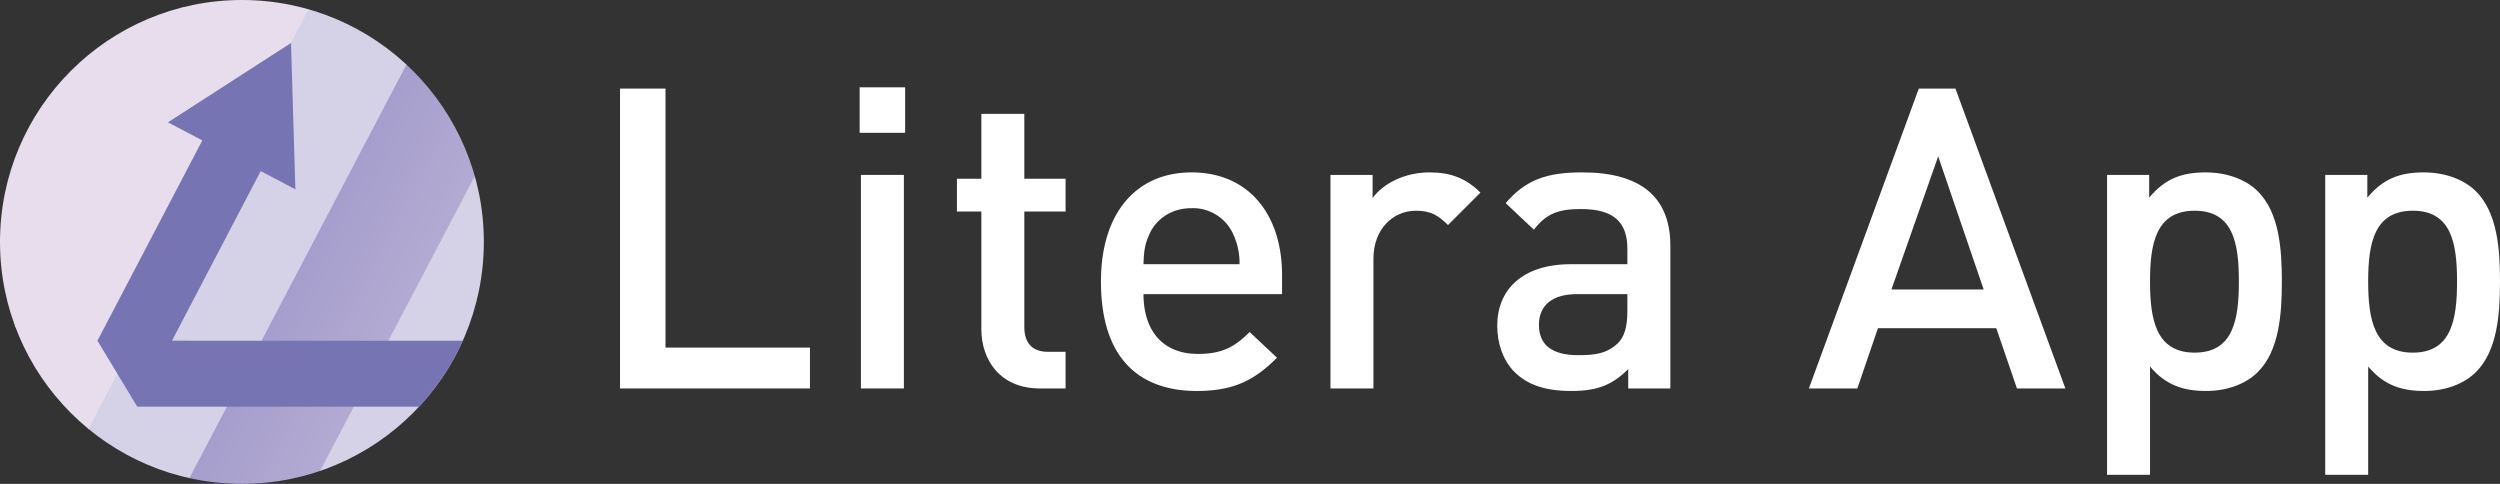
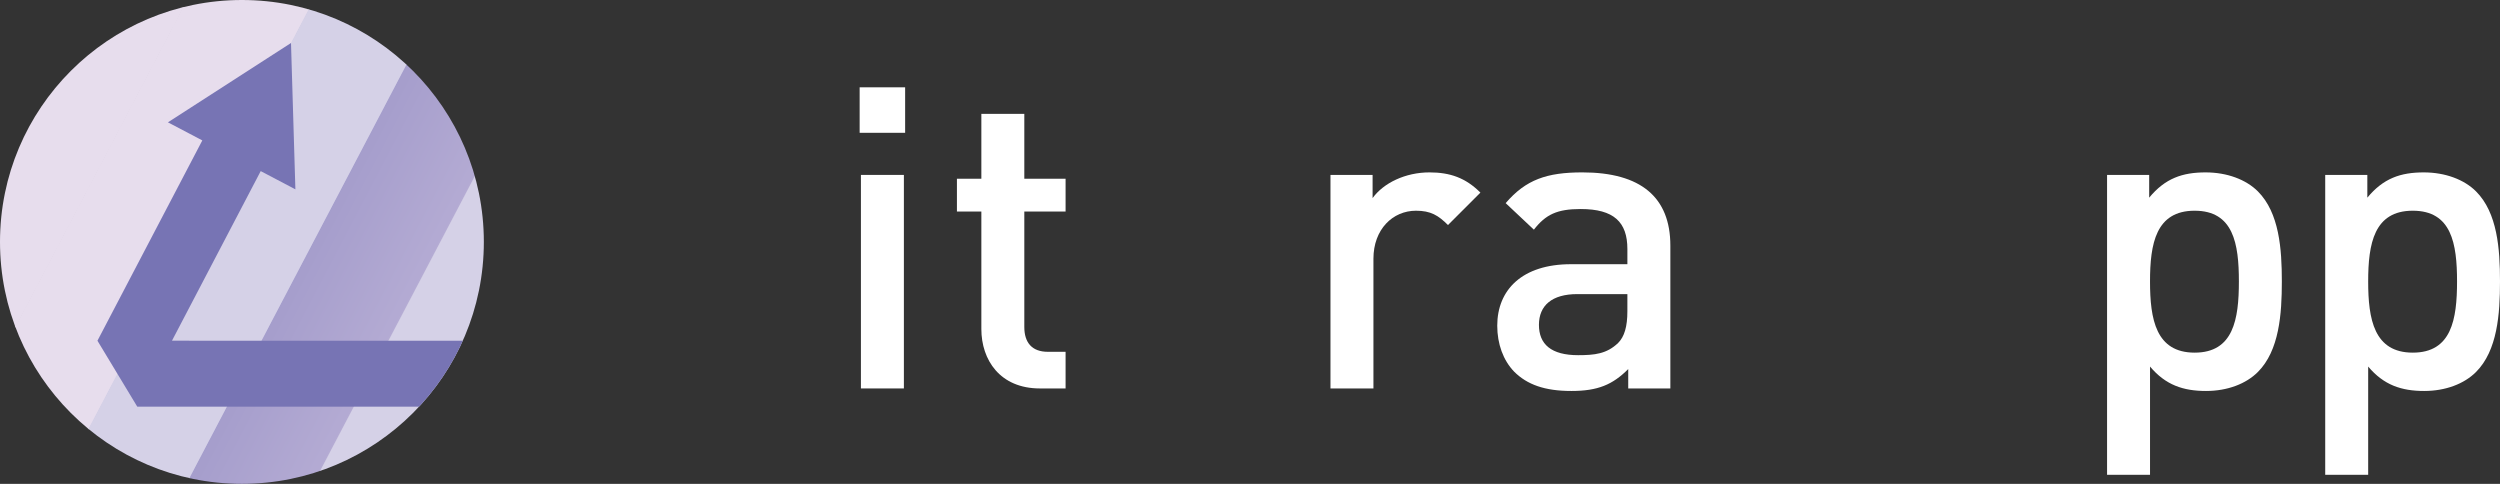
<svg xmlns="http://www.w3.org/2000/svg" xmlns:xlink="http://www.w3.org/1999/xlink" width="782.64" height="151.47" viewBox="0 0 782.64 151.47">
  <rect x="0" y="0" width="782.64" height="151.47" fill="#333333" stroke="none" />
  <defs>
    <linearGradient id="a" x1="-50.931" y1="-2.949" x2="-49.658" y2="-3.127" gradientUnits="objectBoundingBox">
      <stop offset=".176" stop-color="#fff" />
      <stop offset="1" stop-color="#e7dded" />
    </linearGradient>
    <linearGradient id="c" x1="-51.06" y1="-3.028" x2="-49.787" y2="-3.207" xlink:href="#a" />
    <linearGradient id="d" x1="-1.462" y1=".5" x2="2.462" y2=".5" gradientUnits="objectBoundingBox">
      <stop offset=".177" stop-color="#bfb5d9" />
      <stop offset=".999" stop-color="#908ac1" />
    </linearGradient>
    <clipPath id="b">
      <circle data-name="楕円形 26" cx="75.735" cy="75.735" r="75.735" transform="translate(203.701 2690.204)" fill="none" />
    </clipPath>
  </defs>
  <g data-name="グループ 549">
    <g data-name="グループ 544">
      <g data-name="グループ 543">
        <g data-name="グループ 542" fill="#fff">
-           <path data-name="パス 2745" d="M194.099 121.605V27.731h14.24v81.085h45.224v12.789z" />
          <path data-name="パス 2746" d="M269.117 41.574V27.335h14.24v14.239zm.4 80.031V54.759h13.449v66.846z" />
          <path data-name="パス 2747" d="M325.545 121.605c-12.525 0-18.326-8.966-18.326-18.59V66.229h-7.648V55.946h7.648v-20.3h13.448v20.3h12.921v10.283h-12.921v36.127c0 4.878 2.373 7.779 7.383 7.779h5.538v11.47z" />
-           <path data-name="パス 2748" d="M357.978 92.071c0 11.472 6.065 18.723 17.008 18.723 7.515 0 11.47-2.109 16.217-6.856l8.57 8.043c-6.856 6.855-13.317 10.415-25.051 10.415-16.744 0-30.061-8.833-30.061-34.279 0-21.623 11.207-34.149 28.347-34.149 17.931 0 28.347 13.185 28.347 32.171v5.932zm28.215-18.458a13.778 13.778 0 0 0-13.185-8.438c-6.329 0-11.207 3.428-13.317 8.438-1.318 3.032-1.581 5.01-1.713 9.1h30.061a21.092 21.092 0 0 0-1.846-9.1z" />
          <path data-name="パス 2749" d="M453.299 70.448c-3.033-3.032-5.406-4.482-10.021-4.482-7.251 0-13.316 5.8-13.316 15.03v40.609h-13.449V54.759h13.186v7.251c3.429-4.745 10.284-8.042 17.8-8.042 6.461 0 11.34 1.713 15.954 6.329z" />
          <path data-name="パス 2750" d="M509.727 121.605v-6.064c-4.879 4.879-9.493 6.855-17.8 6.855s-13.844-1.976-17.931-6.064c-3.428-3.56-5.274-8.7-5.274-14.372 0-11.207 7.779-19.249 23.074-19.249h17.667v-4.747c0-8.438-4.219-12.526-14.635-12.526-7.384 0-10.944 1.715-14.635 6.462l-8.834-8.307c6.329-7.384 12.921-9.625 24-9.625 18.327 0 27.556 7.779 27.556 22.942v44.7zm-.264-29.534h-15.69c-7.911 0-12 3.56-12 9.626s3.823 9.492 12.262 9.492c5.142 0 8.966-.4 12.525-3.823 1.978-1.978 2.9-5.142 2.9-9.888z" />
-           <path data-name="パス 2751" d="m631.416 121.605-6.46-18.854h-37.049l-6.461 18.854h-15.162l34.412-93.874h11.47l34.413 93.874zm-24.655-72.647-14.635 41.663h28.873z" />
          <path data-name="パス 2752" d="M706.83 116.464c-3.692 3.691-9.493 5.932-16.217 5.932-7.12 0-12.657-1.845-17.536-7.647v33.886h-13.449V54.759h13.185v7.119c5.01-6.064 10.416-7.91 17.668-7.91 6.724 0 12.657 2.241 16.349 5.932 6.724 6.725 7.515 18.064 7.515 28.217s-.791 21.622-7.515 28.347zm-19.777-50.5c-12.13 0-13.976 10.285-13.976 22.151s1.846 22.281 13.976 22.281 13.844-10.416 13.844-22.281-1.714-22.149-13.844-22.149z" />
          <path data-name="パス 2753" d="M775.124 116.464c-3.692 3.691-9.493 5.932-16.217 5.932-7.121 0-12.658-1.845-17.536-7.647v33.886h-13.449V54.759h13.185v7.119c5.01-6.064 10.416-7.91 17.667-7.91 6.724 0 12.658 2.241 16.35 5.932 6.724 6.725 7.515 18.064 7.515 28.217s-.791 21.622-7.515 28.347zm-19.778-50.5c-12.129 0-13.975 10.285-13.975 22.151s1.846 22.281 13.975 22.281 13.845-10.416 13.845-22.281-1.715-22.149-13.845-22.149z" />
        </g>
      </g>
    </g>
    <g data-name="グループ 548">
      <g data-name="グループ 547">
        <g data-name="グループ 546">
          <g data-name="グループ 545" clip-path="url(#b)" transform="translate(-203.701 -2690.204)">
            <path data-name="長方形 138" transform="rotate(27.694 -5250.823 1819.708)" fill="url(#a)" d="M0 0h35.391v231.436H0z" />
            <path data-name="長方形 139" transform="rotate(27.694 -5230.969 1900.254)" fill="url(#c)" d="M0 0h35.391v231.436H0z" />
            <path data-name="長方形 140" fill="#d5d1e7" d="m323.602 2648.778 31.337 16.448-107.56 204.923-31.337-16.448z" />
            <path data-name="長方形 141" transform="rotate(-152.306 497.28 1399.692)" fill="url(#d)" d="M0 0h35.391v231.436H0z" />
            <path data-name="長方形 142" fill="#d5d1e7" d="m403.019 2648.778 31.337 16.448-107.56 204.923-31.337-16.448z" />
            <path data-name="パス 2754" d="m257.537 2796.862 27.779-53.093 10.858 5.709-1.374-45.818-38.529 24.84 10.765 5.661-32.83 62.705 12.471 20.65H363.79v-20.65z" fill="#7774b4" />
          </g>
        </g>
      </g>
    </g>
  </g>
</svg>